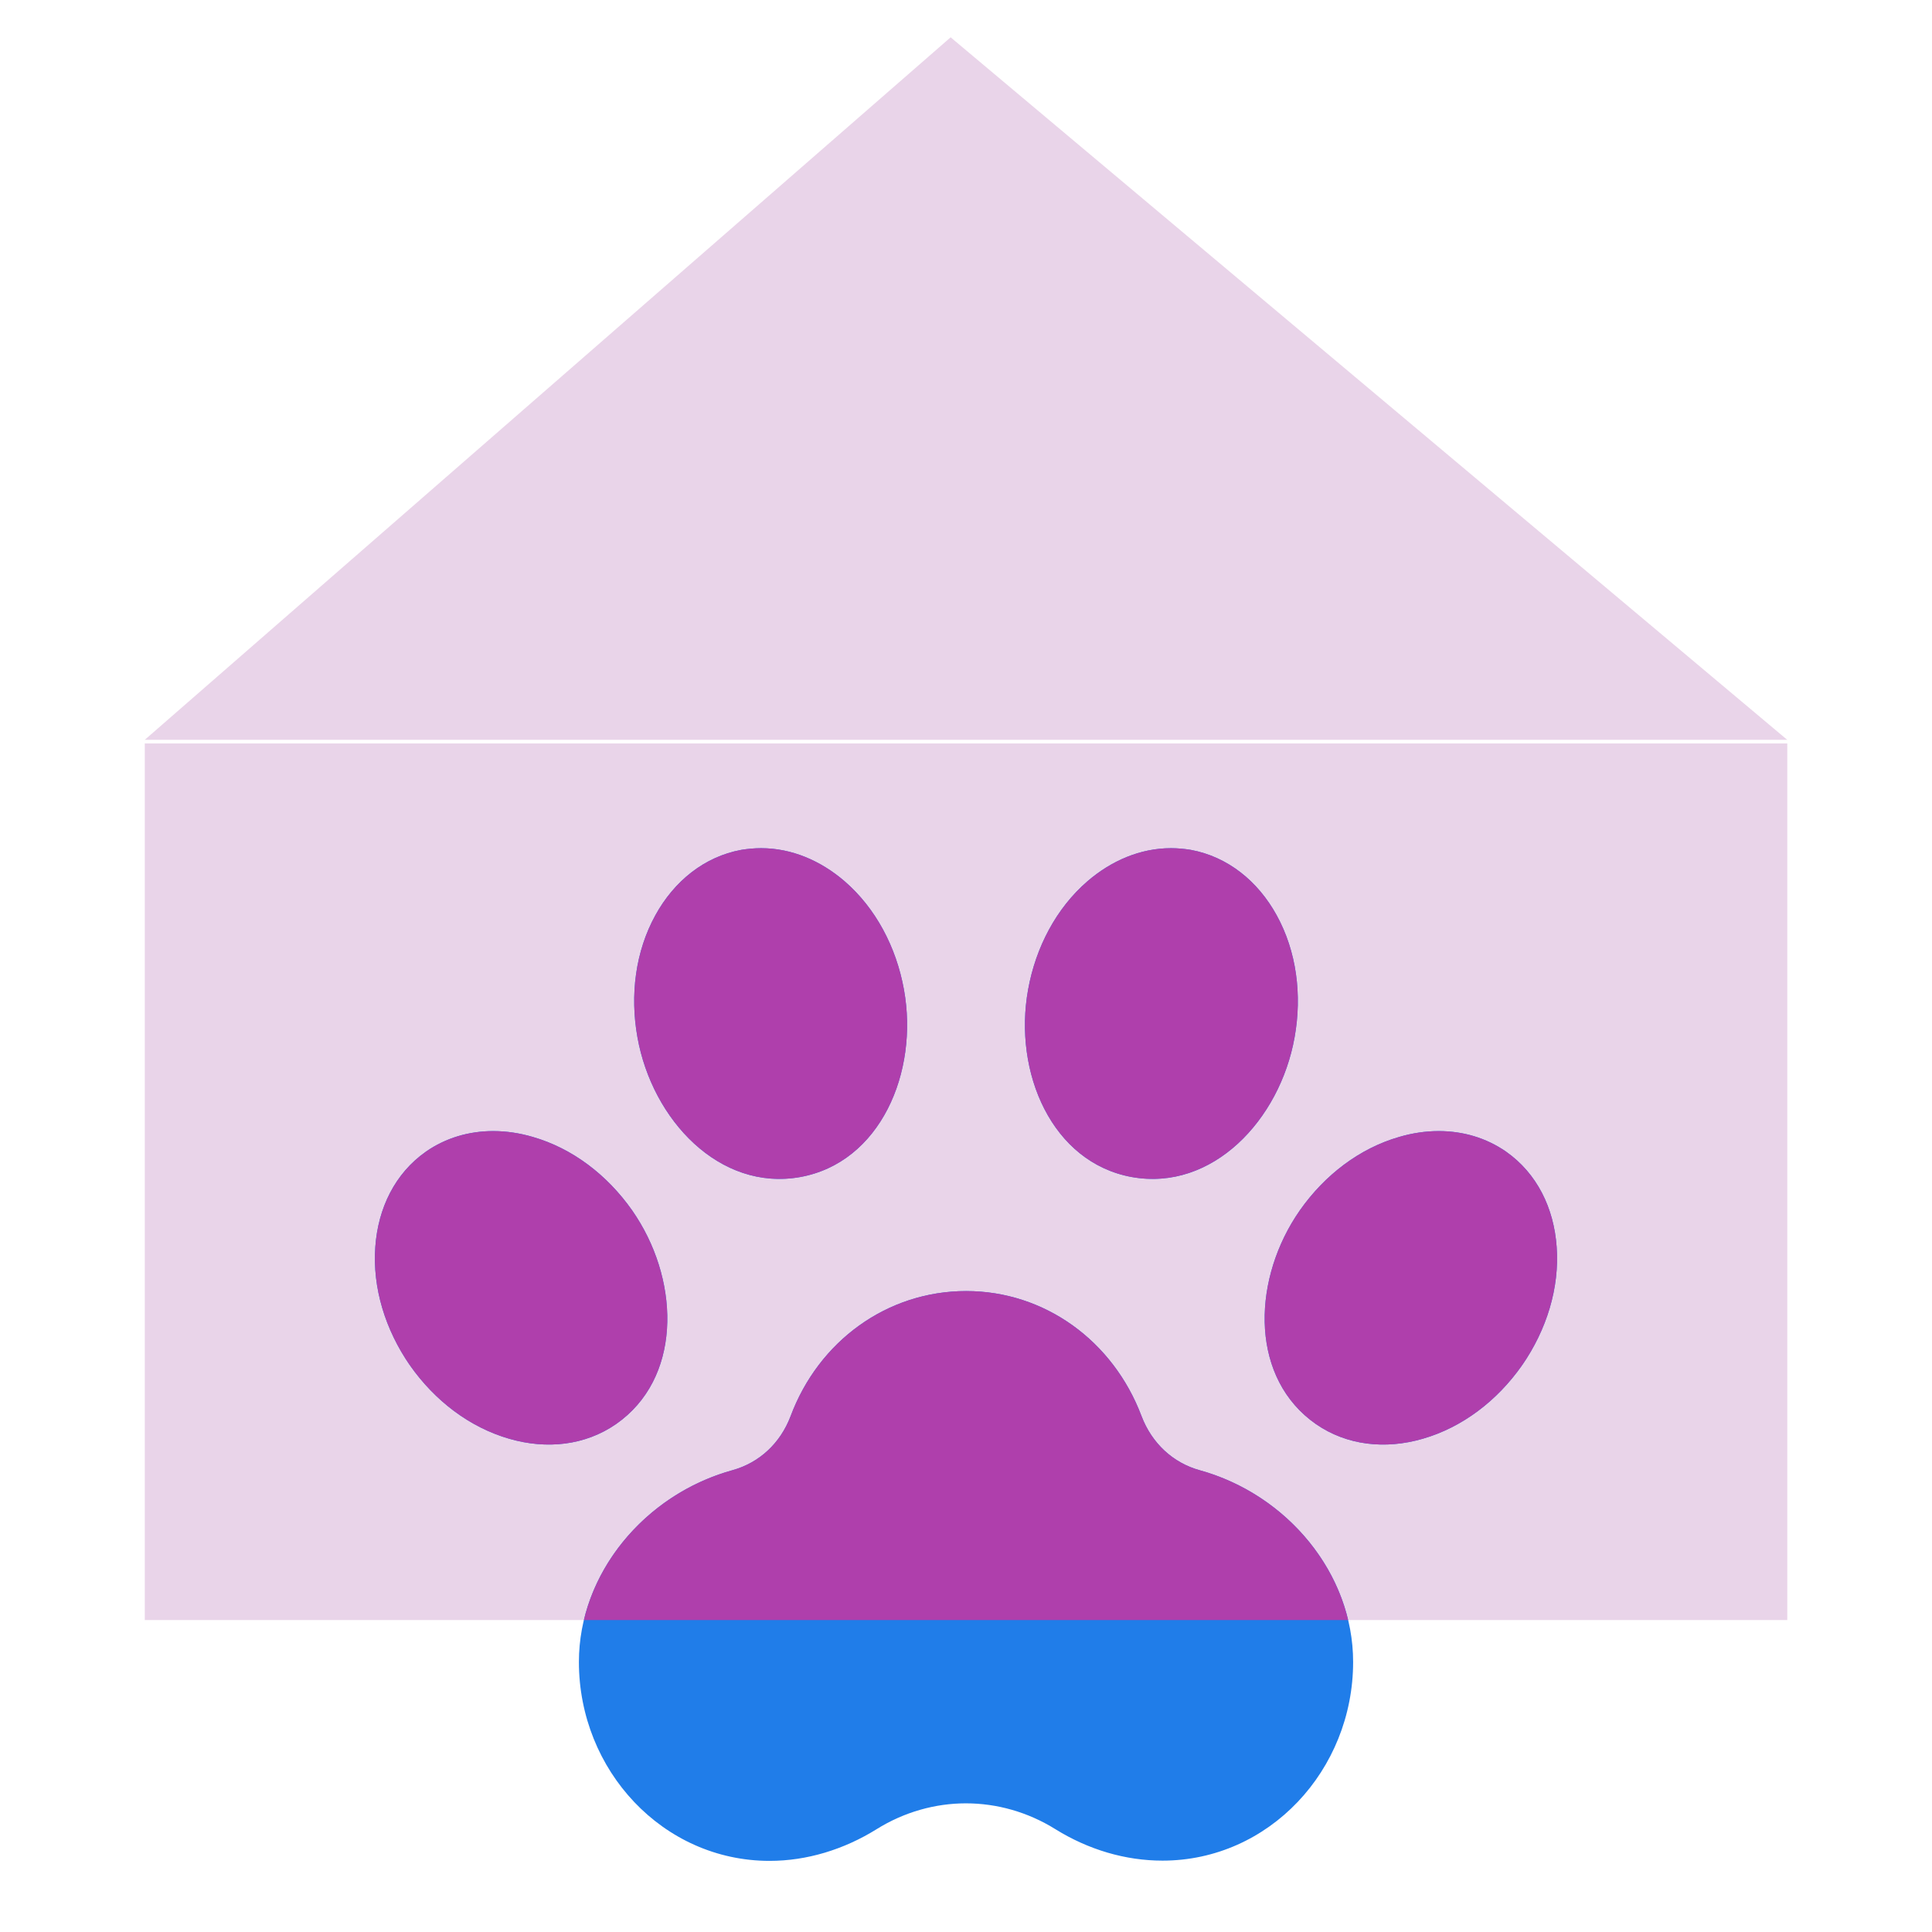
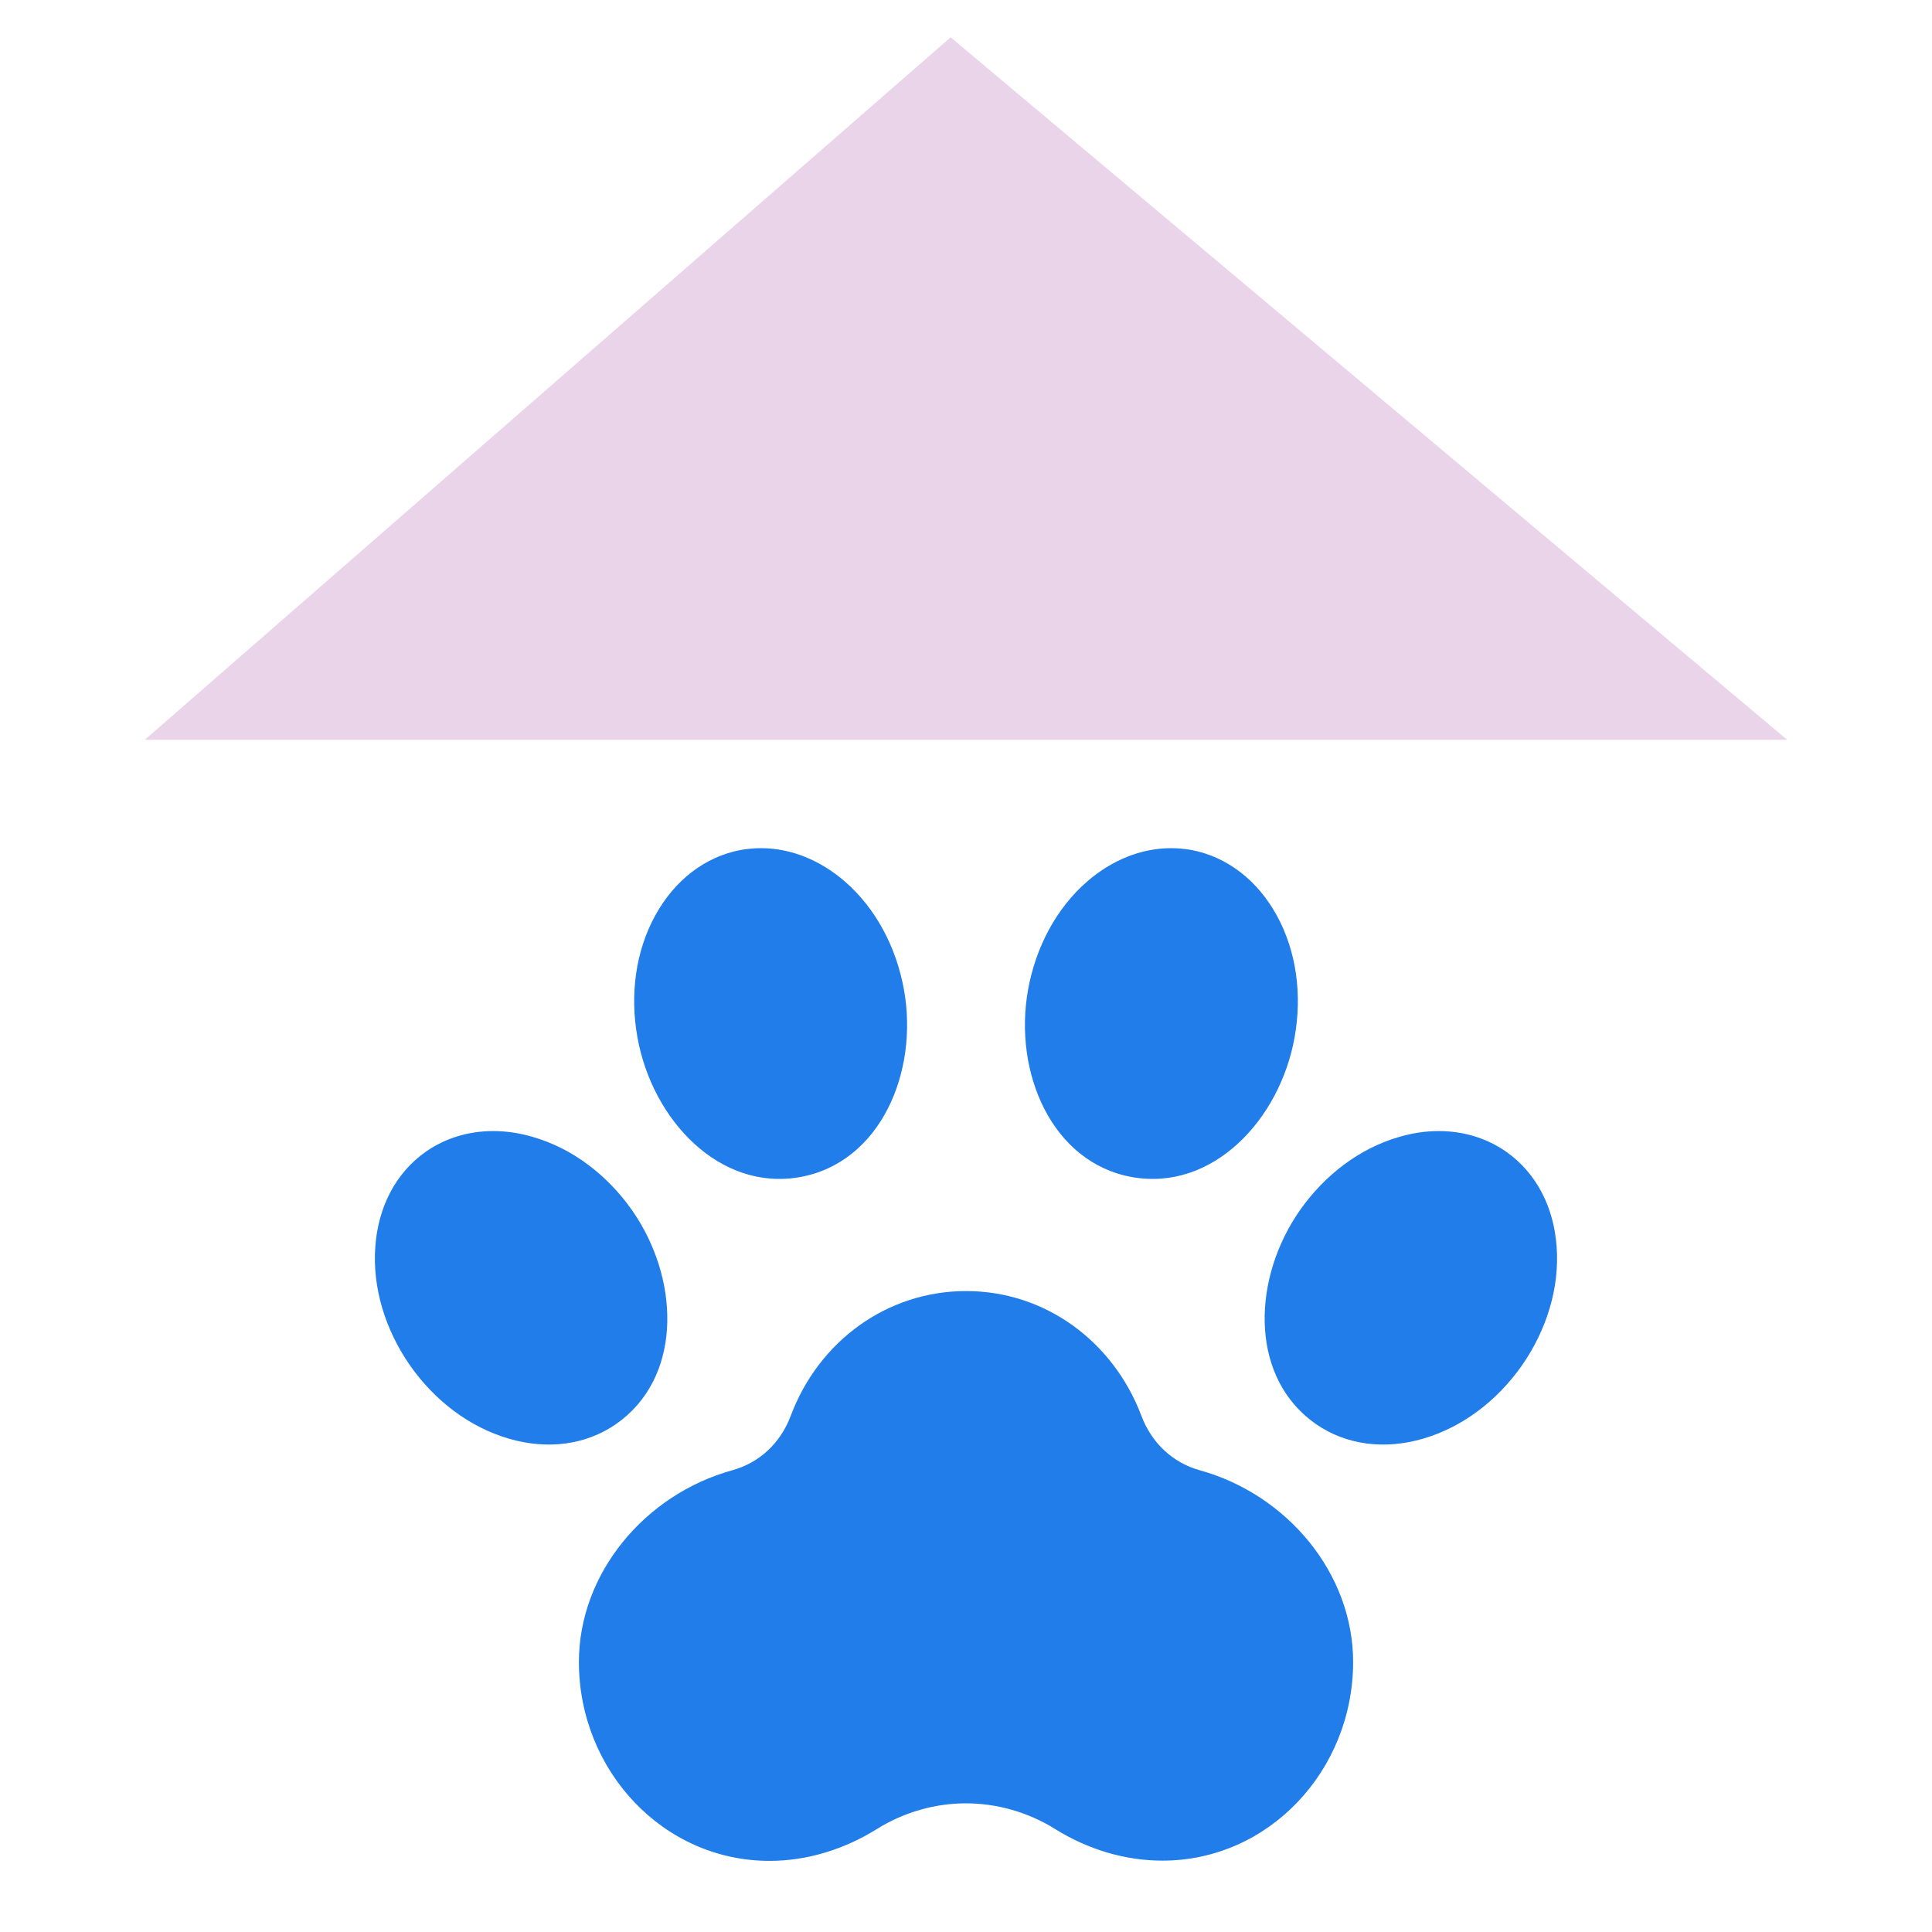
<svg xmlns="http://www.w3.org/2000/svg" width="64" height="64" viewBox="0 0 64 64" fill="none">
-   <rect width="54.41" height="29.038" transform="matrix(-1 -8.74228e-08 -8.74228e-08 1 59.206 24.628)" fill="#E9D4E9" />
  <path d="M32.005 42.768C34.614 42.768 36.875 44.425 37.812 46.904C38.155 47.813 38.861 48.459 39.735 48.702C42.642 49.503 44.824 52.124 44.824 55.054C44.824 58.638 42.039 61.636 38.508 61.636C37.275 61.636 36.052 61.27 34.968 60.598L34.965 60.596C34.049 60.025 33.021 59.738 31.996 59.738C30.981 59.738 29.952 60.024 29.035 60.596L29.033 60.598C27.953 61.268 26.73 61.644 25.493 61.644C21.961 61.644 19.177 58.645 19.177 55.054C19.177 52.124 21.359 49.503 24.266 48.702C25.143 48.458 25.846 47.819 26.189 46.914C27.118 44.422 29.39 42.768 32.005 42.768Z" fill="#207DE9" />
  <path d="M38.79 28.097C39.015 28.097 39.231 28.119 39.421 28.149L39.447 28.153C40.669 28.378 41.67 29.187 42.292 30.32C42.95 31.515 43.138 32.957 42.885 34.363C42.395 37.105 40.16 39.468 37.499 38.992L37.498 38.992C34.846 38.515 33.56 35.526 34.057 32.78C34.311 31.374 34.993 30.084 36.019 29.196L36.02 29.195C36.815 28.51 37.776 28.097 38.79 28.097Z" fill="#207DE9" />
  <path d="M47.66 37.468C48.463 37.468 49.232 37.692 49.888 38.148L49.892 38.151C50.913 38.868 51.476 40.015 51.566 41.305C51.665 42.661 51.236 44.048 50.422 45.225L50.396 45.216L50.417 45.232C49.594 46.402 48.444 47.282 47.13 47.661C45.886 48.022 44.612 47.881 43.593 47.175L43.59 47.173C41.449 45.679 41.462 42.577 42.915 40.31L43.062 40.09C43.885 38.921 45.035 38.041 46.347 37.663C46.79 37.532 47.231 37.468 47.66 37.468Z" fill="#207DE9" />
  <path d="M25.211 28.097C24.986 28.097 24.77 28.119 24.58 28.149L24.554 28.153C23.332 28.378 22.331 29.187 21.709 30.32C21.051 31.515 20.863 32.957 21.116 34.363C21.606 37.105 23.841 39.468 26.502 38.992L26.503 38.992C29.155 38.515 30.441 35.526 29.944 32.78C29.69 31.374 29.008 30.084 27.982 29.196L27.981 29.195C27.186 28.51 26.225 28.097 25.211 28.097Z" fill="#207DE9" />
  <path d="M16.339 37.468C15.536 37.468 14.767 37.692 14.111 38.148L14.107 38.151C13.086 38.868 12.523 40.015 12.432 41.305C12.334 42.661 12.763 44.048 13.577 45.225L13.603 45.216L13.582 45.232C14.405 46.402 15.555 47.282 16.869 47.661C18.113 48.022 19.387 47.881 20.406 47.175L20.409 47.173C22.55 45.679 22.537 42.577 21.084 40.31L20.937 40.09C20.114 38.921 18.964 38.041 17.652 37.663C17.209 37.532 16.768 37.468 16.339 37.468Z" fill="#207DE9" />
  <path d="M31.491 1.236L59.205 24.508L4.795 24.508L31.491 1.236Z" fill="#E9D4E9" />
-   <path d="M21.117 34.363C21.607 37.105 23.842 39.467 26.503 38.992H26.504C29.156 38.515 30.442 35.526 29.945 32.78C29.691 31.374 29.009 30.084 27.983 29.196L27.982 29.195C27.187 28.51 26.226 28.097 25.212 28.097C24.987 28.097 24.771 28.119 24.581 28.148L24.555 28.153C23.333 28.378 22.332 29.187 21.71 30.319C21.052 31.515 20.864 32.957 21.117 34.363ZM37.499 38.992C40.16 39.467 42.396 37.105 42.885 34.363C43.138 32.957 42.95 31.515 42.292 30.319C41.67 29.187 40.669 28.378 39.447 28.153L39.421 28.148C39.231 28.119 39.015 28.097 38.79 28.097C37.776 28.097 36.816 28.51 36.021 29.195L36.02 29.196C34.993 30.084 34.311 31.374 34.058 32.78C33.56 35.525 34.846 38.515 37.498 38.992H37.499ZM16.869 47.661C18.113 48.022 19.387 47.881 20.406 47.176L20.409 47.174C22.55 45.68 22.537 42.577 21.084 40.31L20.938 40.091C20.114 38.922 18.965 38.042 17.652 37.663C17.209 37.533 16.768 37.469 16.339 37.469C15.536 37.469 14.767 37.693 14.111 38.148L14.108 38.151C13.087 38.869 12.524 40.016 12.433 41.306C12.335 42.661 12.763 44.048 13.577 45.226L13.604 45.217L13.582 45.232C14.406 46.402 15.555 47.282 16.869 47.661ZM43.593 47.176C44.612 47.881 45.887 48.022 47.13 47.661C48.444 47.283 49.594 46.402 50.417 45.232L50.396 45.217L50.422 45.226C51.236 44.048 51.665 42.661 51.567 41.306C51.476 40.015 50.913 38.869 49.892 38.151L49.888 38.148C49.232 37.693 48.463 37.469 47.66 37.469C47.231 37.469 46.79 37.533 46.347 37.663C45.035 38.042 43.885 38.922 43.062 40.091L42.915 40.31C41.463 42.577 41.45 45.68 43.59 47.174L43.593 47.176ZM44.659 53.666C44.1 51.326 42.172 49.373 39.736 48.701C38.861 48.459 38.156 47.812 37.812 46.903C36.875 44.425 34.614 42.768 32.005 42.768C29.39 42.768 27.119 44.422 26.189 46.914C25.846 47.819 25.143 48.458 24.266 48.701C21.829 49.373 19.901 51.326 19.342 53.666H44.659Z" fill="#AF3FAC" />
</svg>